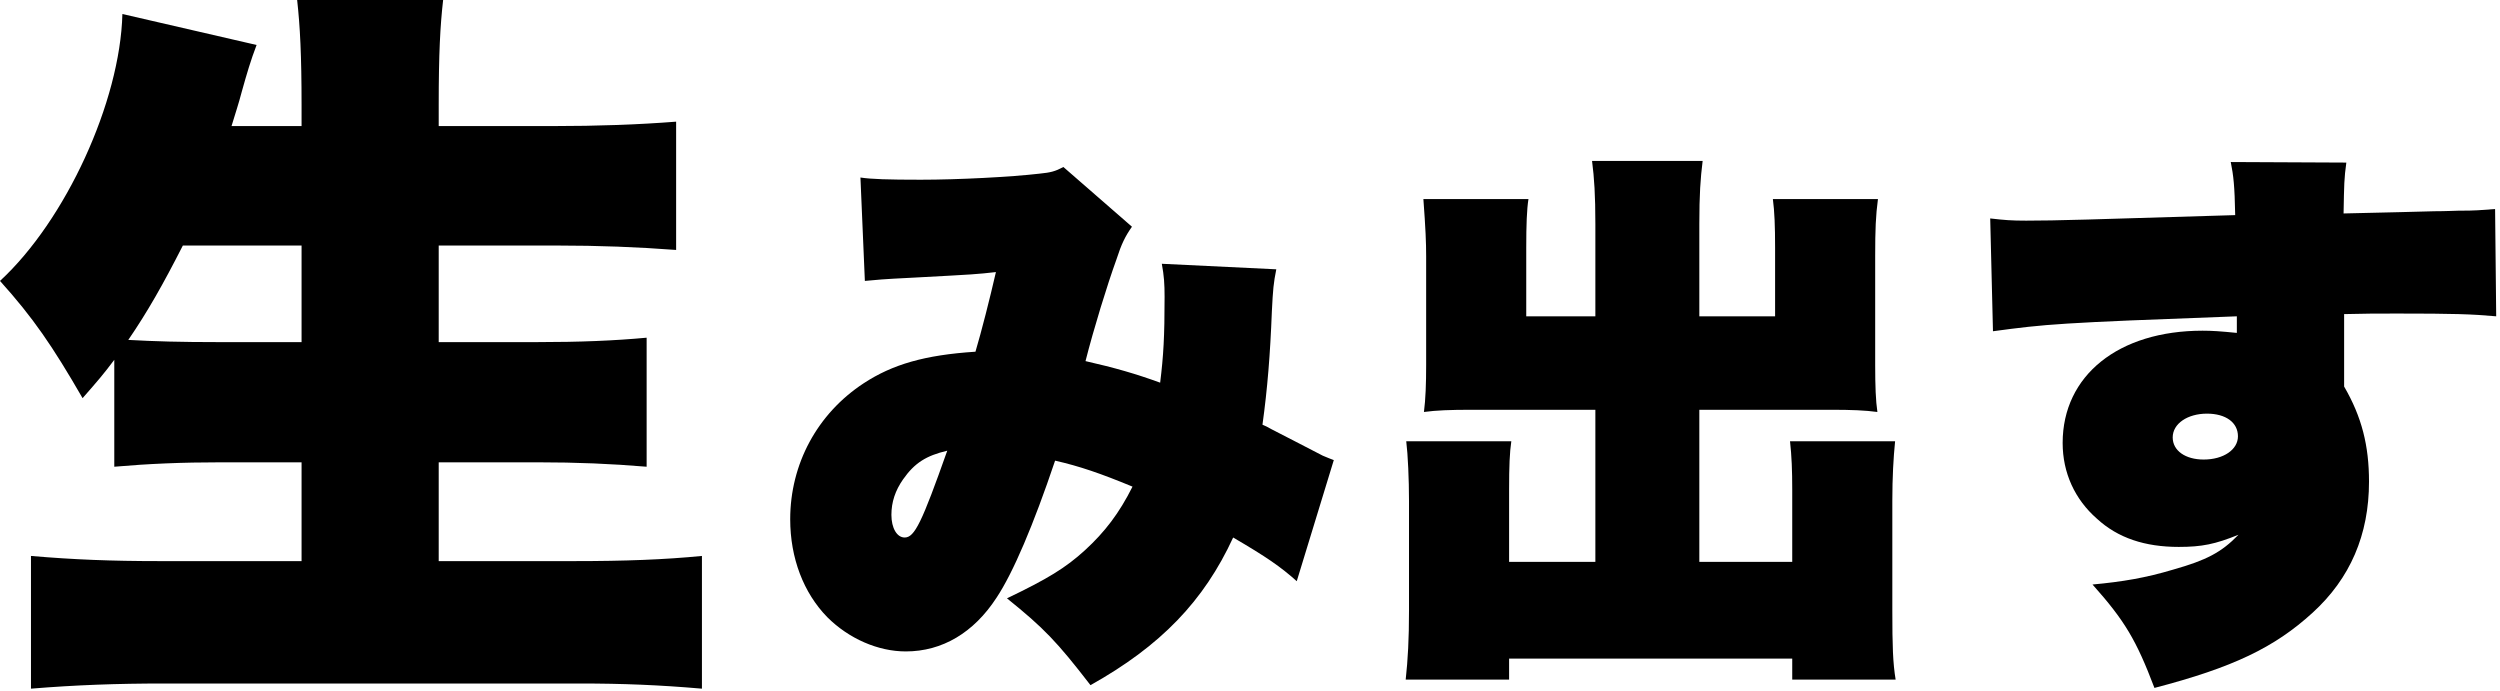
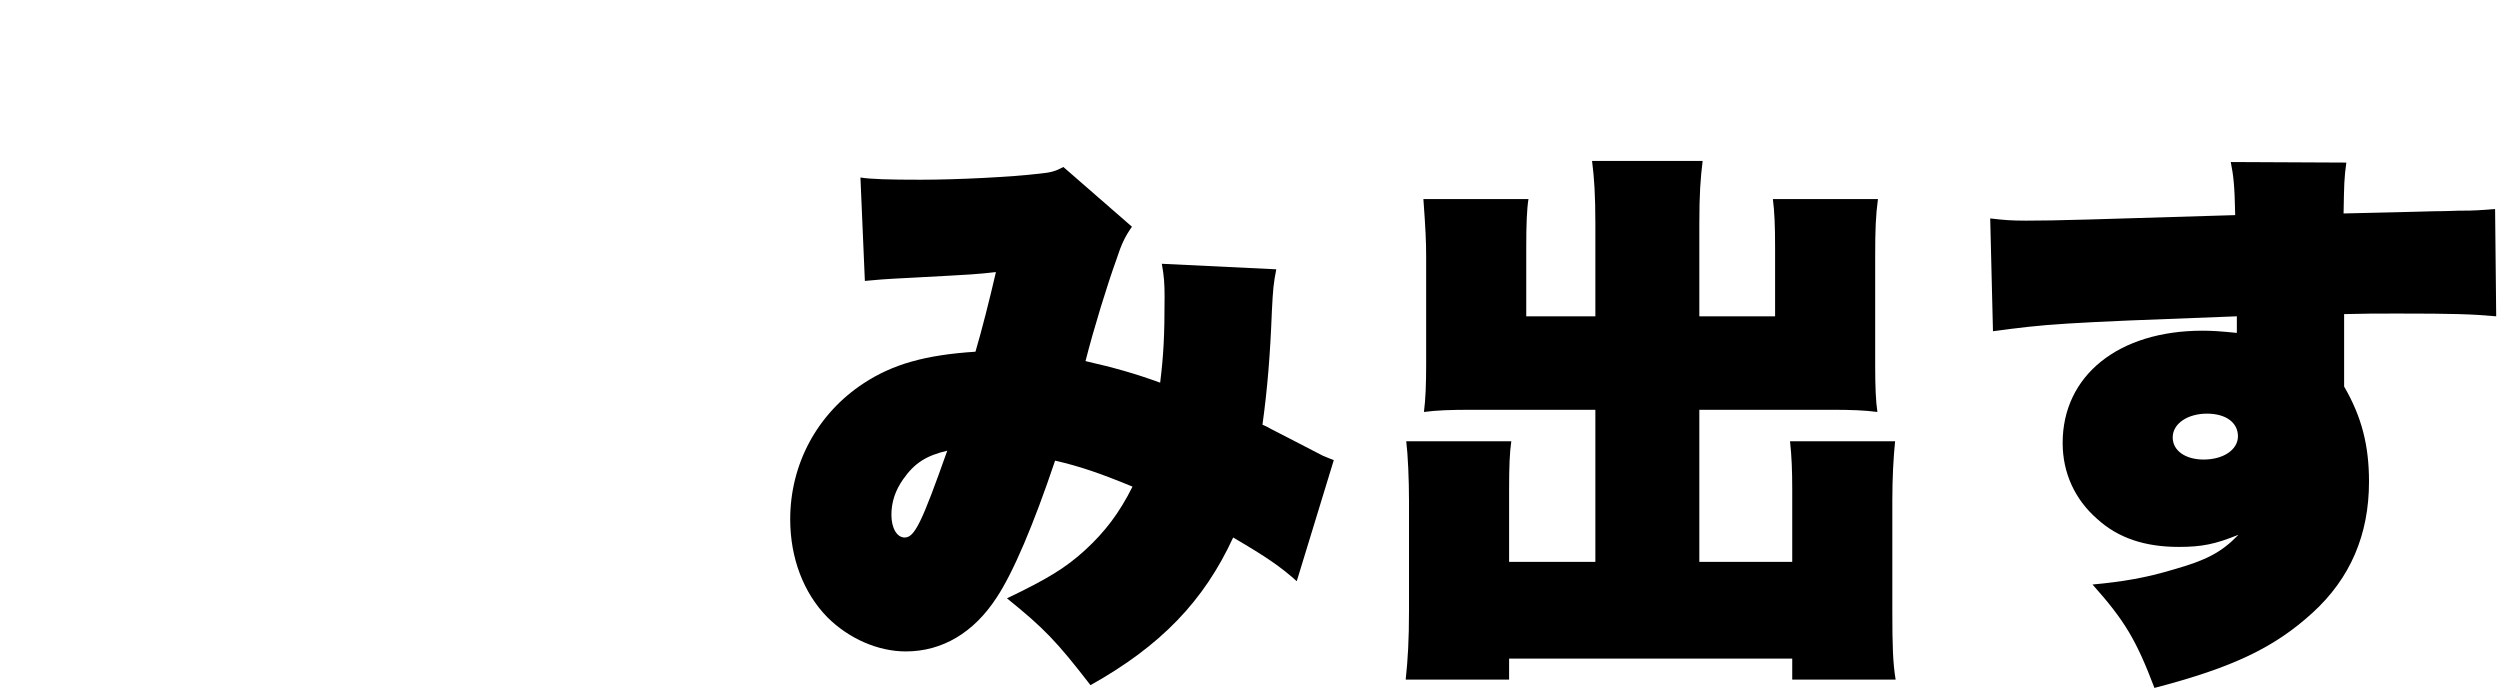
<svg xmlns="http://www.w3.org/2000/svg" width="434" height="120" viewBox="0 0 434 120" fill="none">
-   <path d="M76.16 97.408H99.84C108.416 97.408 115.328 97.152 121.856 96.512V119.552C114.432 118.912 108.16 118.656 100.608 118.656H28.416C20.352 118.656 13.184 118.912 5.376 119.552V96.512C12.8 97.152 19.456 97.408 27.52 97.408H52.352V80.256H38.528C31.488 80.256 25.728 80.512 19.84 81.024V62.464C17.92 65.024 17.024 66.048 14.336 69.12C9.088 60.032 5.76 55.168 0 48.768C11.392 38.272 20.864 17.664 21.248 2.432L44.544 7.808C43.52 10.496 42.88 12.672 41.984 15.872C41.344 18.304 40.96 19.328 40.192 21.888H52.352V18.304C52.352 9.6 52.096 4.608 51.584 0H76.928C76.416 4.48 76.16 9.344 76.16 18.176V21.888H95.872C103.808 21.888 110.848 21.632 117.376 21.12V43.392C110.592 42.88 103.936 42.624 96.64 42.624H76.16V59.392H93.056C100.736 59.392 106.752 59.136 112.256 58.624V81.024C106.112 80.512 100.224 80.256 93.184 80.256H76.16V97.408ZM52.352 59.392V42.624H31.744C28.288 49.408 25.6 54.144 22.272 59.008C26.88 59.264 31.232 59.392 38.144 59.392H52.352Z" fill="black" />
  <path d="M345.98 57.504L345.5 37.92C347.996 38.208 349.148 38.304 351.74 38.304C357.116 38.304 362.781 38.112 388.029 37.344C387.933 32.256 387.74 30.528 387.26 28.128L407.324 28.224C406.94 31.008 406.94 31.968 406.844 37.056C415.004 36.864 419.612 36.768 422.589 36.672C424.604 36.672 426.332 36.576 426.716 36.576C429.98 36.576 430.46 36.48 433.148 36.288L433.34 54.912C429.116 54.528 425.853 54.432 416.253 54.432C412.413 54.432 410.78 54.432 406.94 54.528C406.94 55.776 406.94 55.776 406.94 60.672V67.104C410.012 72.384 411.26 77.376 411.26 83.616C411.26 92.832 407.997 100.416 401.469 106.368C394.845 112.416 387.644 115.872 374.012 119.424C370.844 111.072 368.828 107.712 363.26 101.472C368.444 100.992 372.476 100.32 377.276 98.88C383.036 97.248 385.628 95.904 388.604 92.832C384.572 94.464 382.268 94.944 378.236 94.944C372.38 94.944 367.676 93.408 364.028 90.048C360.188 86.688 358.076 82.08 358.076 76.896C358.076 65.184 367.773 57.408 382.365 57.408C383.997 57.408 385.436 57.504 388.316 57.792C388.316 57.12 388.316 56.64 388.316 56.352C388.316 55.968 388.316 55.488 388.316 54.912C357.116 56.064 355.292 56.256 345.98 57.504ZM383.132 71.808C379.772 71.808 377.18 73.536 377.18 75.936C377.18 78.24 379.388 79.776 382.556 79.776C386.012 79.776 388.508 78.048 388.508 75.744C388.508 73.344 386.396 71.808 383.132 71.808Z" fill="black" />
  <path d="M295.004 54.912H308.156V43.008C308.156 39.264 308.06 36.768 307.772 34.56H326.012C325.628 37.44 325.532 39.84 325.532 44.448V63.36C325.532 67.008 325.628 69.6 325.916 71.52C323.804 71.232 321.404 71.136 317.852 71.136H295.004V97.536H311.132V84.96C311.132 81.696 311.036 79.2 310.748 76.608H328.988C328.7 79.488 328.508 82.848 328.508 86.976V105.984C328.508 112.128 328.604 115.104 329.084 117.984H311.132V114.336H261.98V117.984H244.028C244.412 114.432 244.604 110.976 244.604 105.984V86.976C244.604 83.232 244.412 78.912 244.124 76.608H262.364C262.076 78.528 261.98 81.024 261.98 84.96V97.536H276.956V71.136H255.548C251.708 71.136 249.308 71.232 247.196 71.52C247.484 69.312 247.58 66.624 247.58 63.36V44.448C247.58 42.144 247.484 39.744 247.1 34.56H265.34C265.052 36.384 264.956 39.072 264.956 43.008V54.912H276.956V38.88C276.956 33.888 276.764 30.912 276.38 27.936H295.58C295.196 31.008 295.004 33.792 295.004 38.88V54.912Z" fill="black" />
  <path d="M231.548 79.872L225.116 100.896C222.332 98.4 219.836 96.672 214.076 93.312C208.988 104.352 201.5 112.128 189.308 118.944C183.452 111.36 181.244 109.056 174.812 103.872C181.82 100.512 184.988 98.592 188.348 95.52C191.804 92.352 194.3 89.088 196.604 84.48C191.036 82.176 187.388 80.928 183.164 79.968C179.42 91.104 175.868 99.456 172.988 103.776C169.052 109.824 163.58 113.088 157.244 113.088C152.444 113.088 147.356 110.88 143.612 107.136C139.484 102.912 137.18 96.864 137.18 90.144C137.18 80.544 141.884 71.808 149.948 66.528C154.94 63.264 160.508 61.632 169.34 61.056C170.396 57.504 171.836 51.84 172.892 47.232C169.436 47.616 169.436 47.616 158.684 48.192C152.828 48.48 152.252 48.576 150.14 48.768L149.372 30.816C151.196 31.104 154.172 31.2 159.836 31.2C166.364 31.2 175.58 30.72 180.476 30.144C182.396 29.952 183.164 29.76 184.604 28.992L196.508 39.36C195.356 40.992 194.684 42.336 193.82 45.024C192.188 49.536 189.884 57.024 188.444 62.688C193.532 63.84 197.18 64.896 201.404 66.432C201.98 61.728 202.172 58.464 202.172 51.552C202.172 49.248 202.076 47.904 201.692 45.792L221.564 46.752C221.084 49.152 220.988 50.208 220.796 54.048C220.508 61.536 220.028 67.488 219.164 73.728C219.836 74.016 219.836 74.016 220.7 74.496C222.332 75.36 228.956 78.72 229.628 79.104C230.78 79.584 230.78 79.584 231.548 79.872ZM164.444 78.24C160.796 79.104 158.78 80.352 156.764 83.232C155.42 85.152 154.748 87.168 154.748 89.376C154.748 91.68 155.708 93.312 157.052 93.312C158.78 93.312 160.028 90.72 164.444 78.24Z" fill="black" />
</svg>